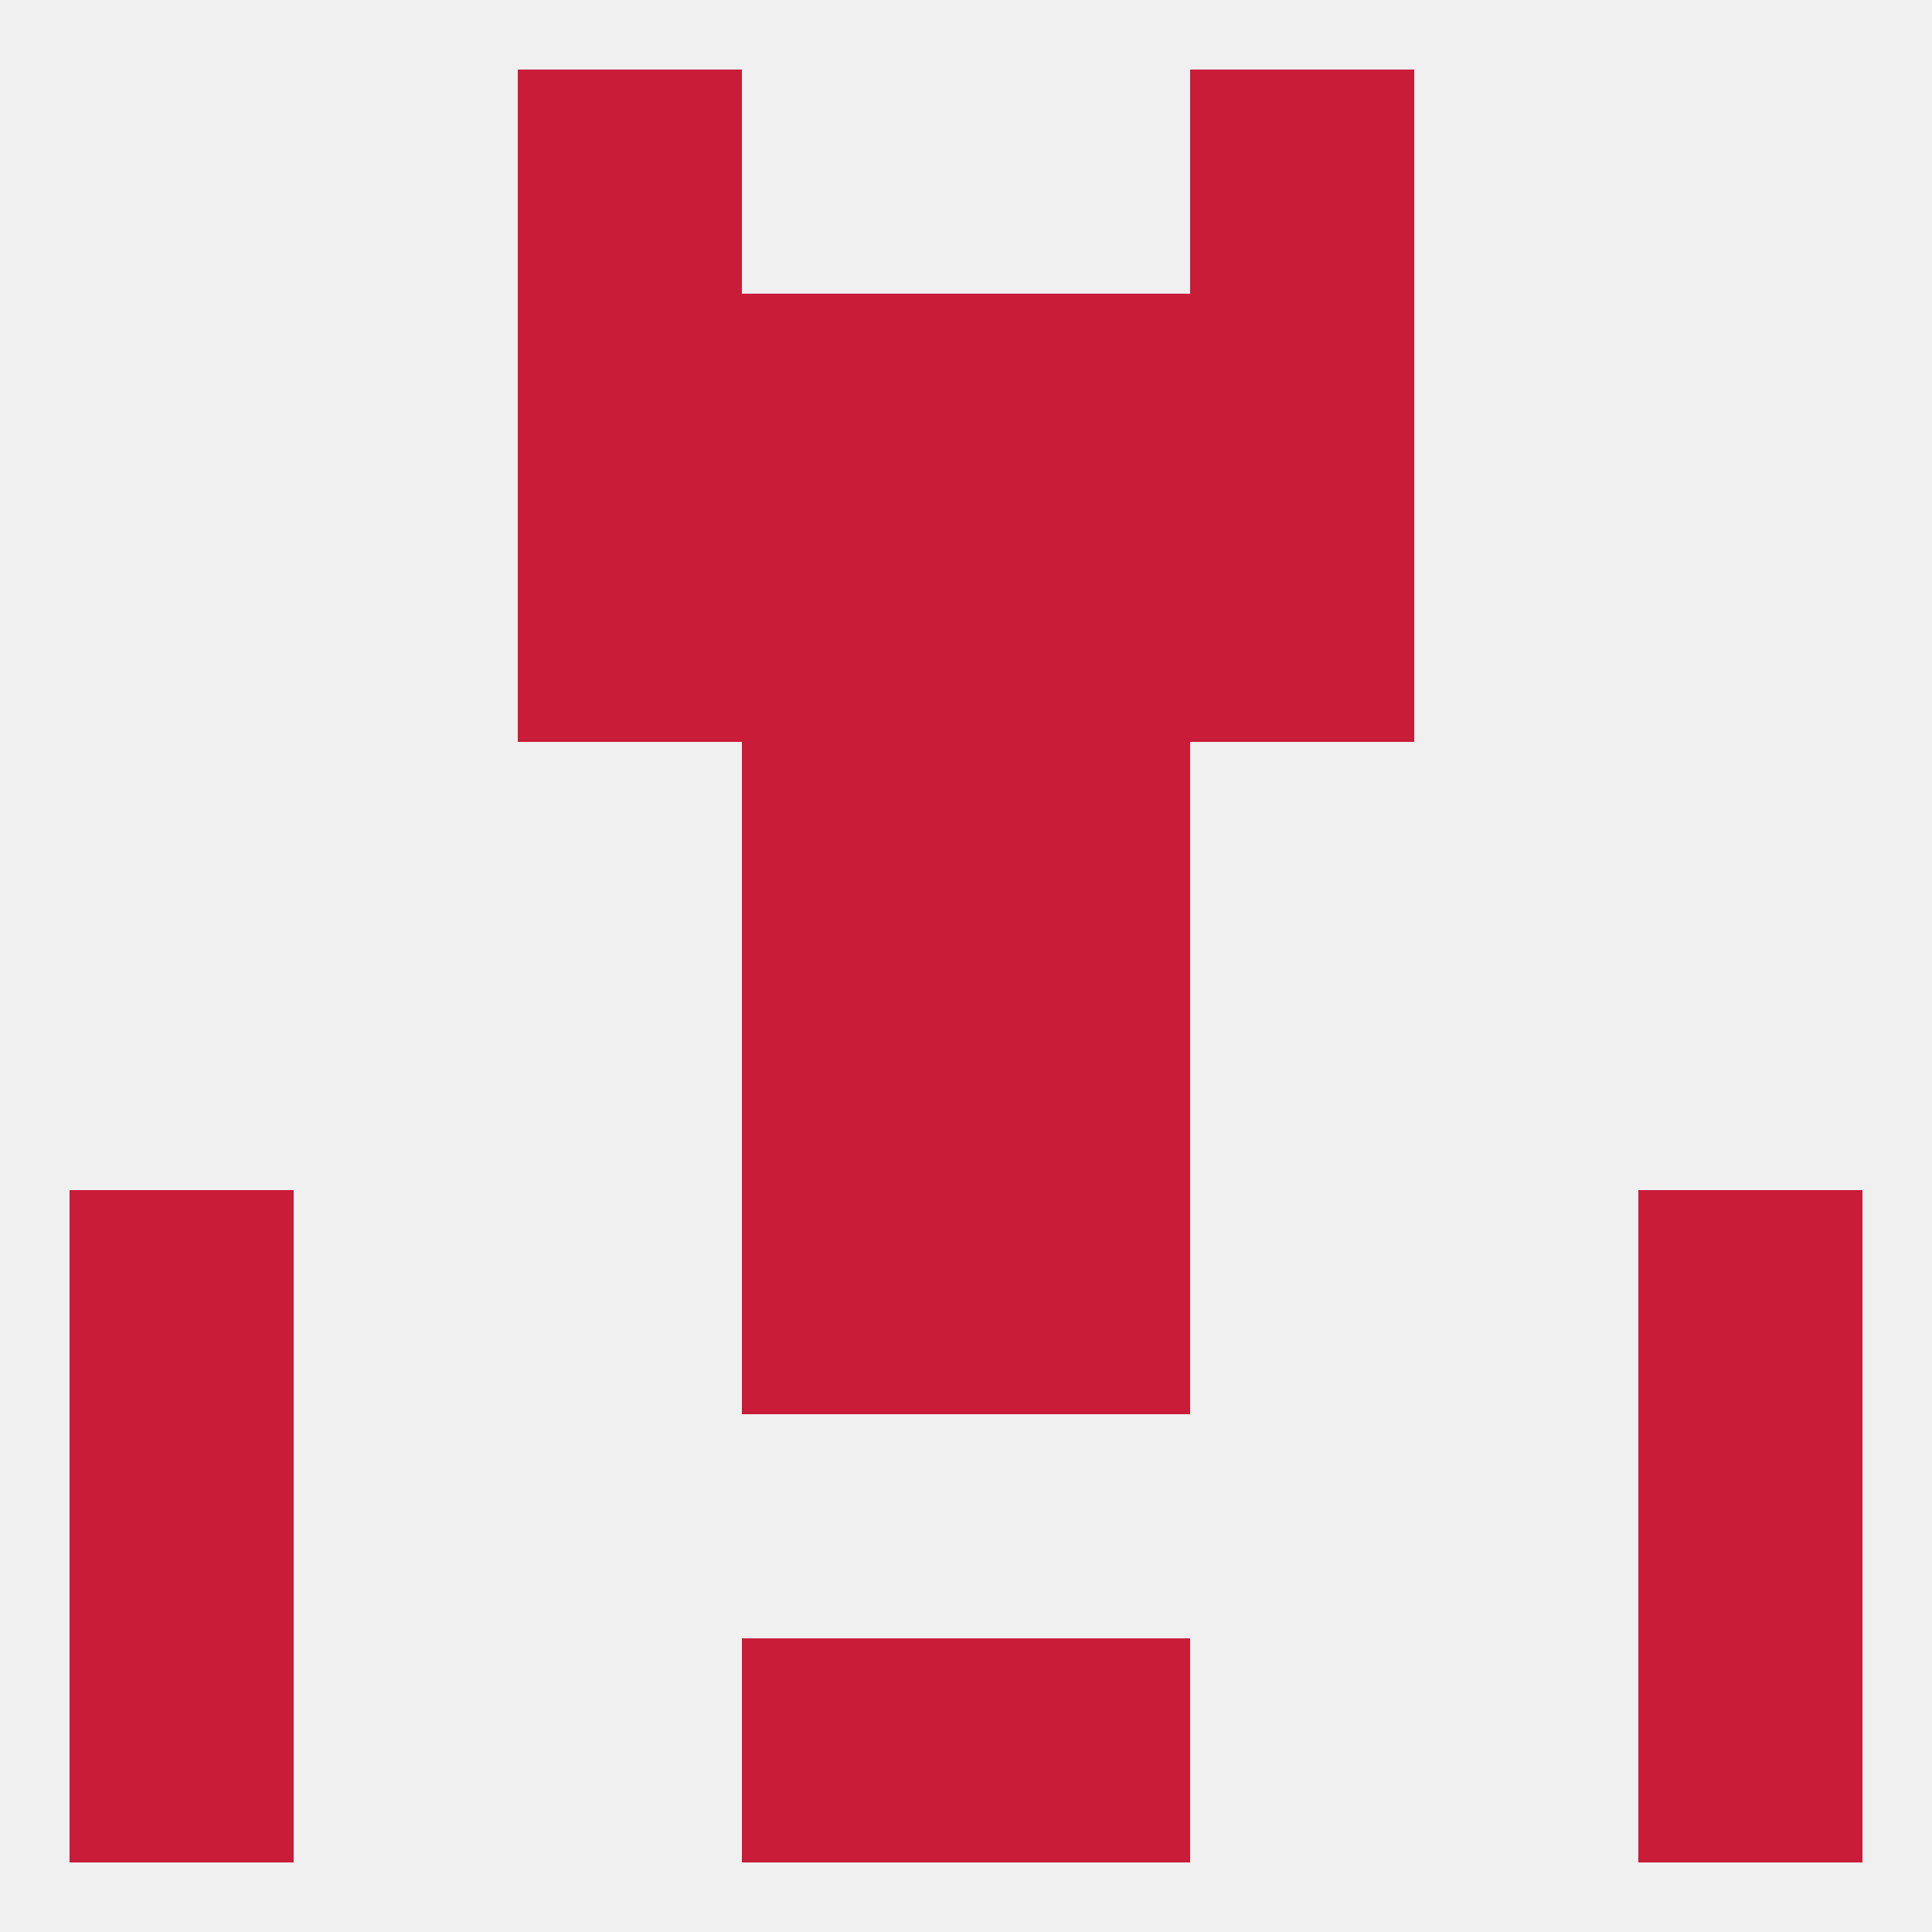
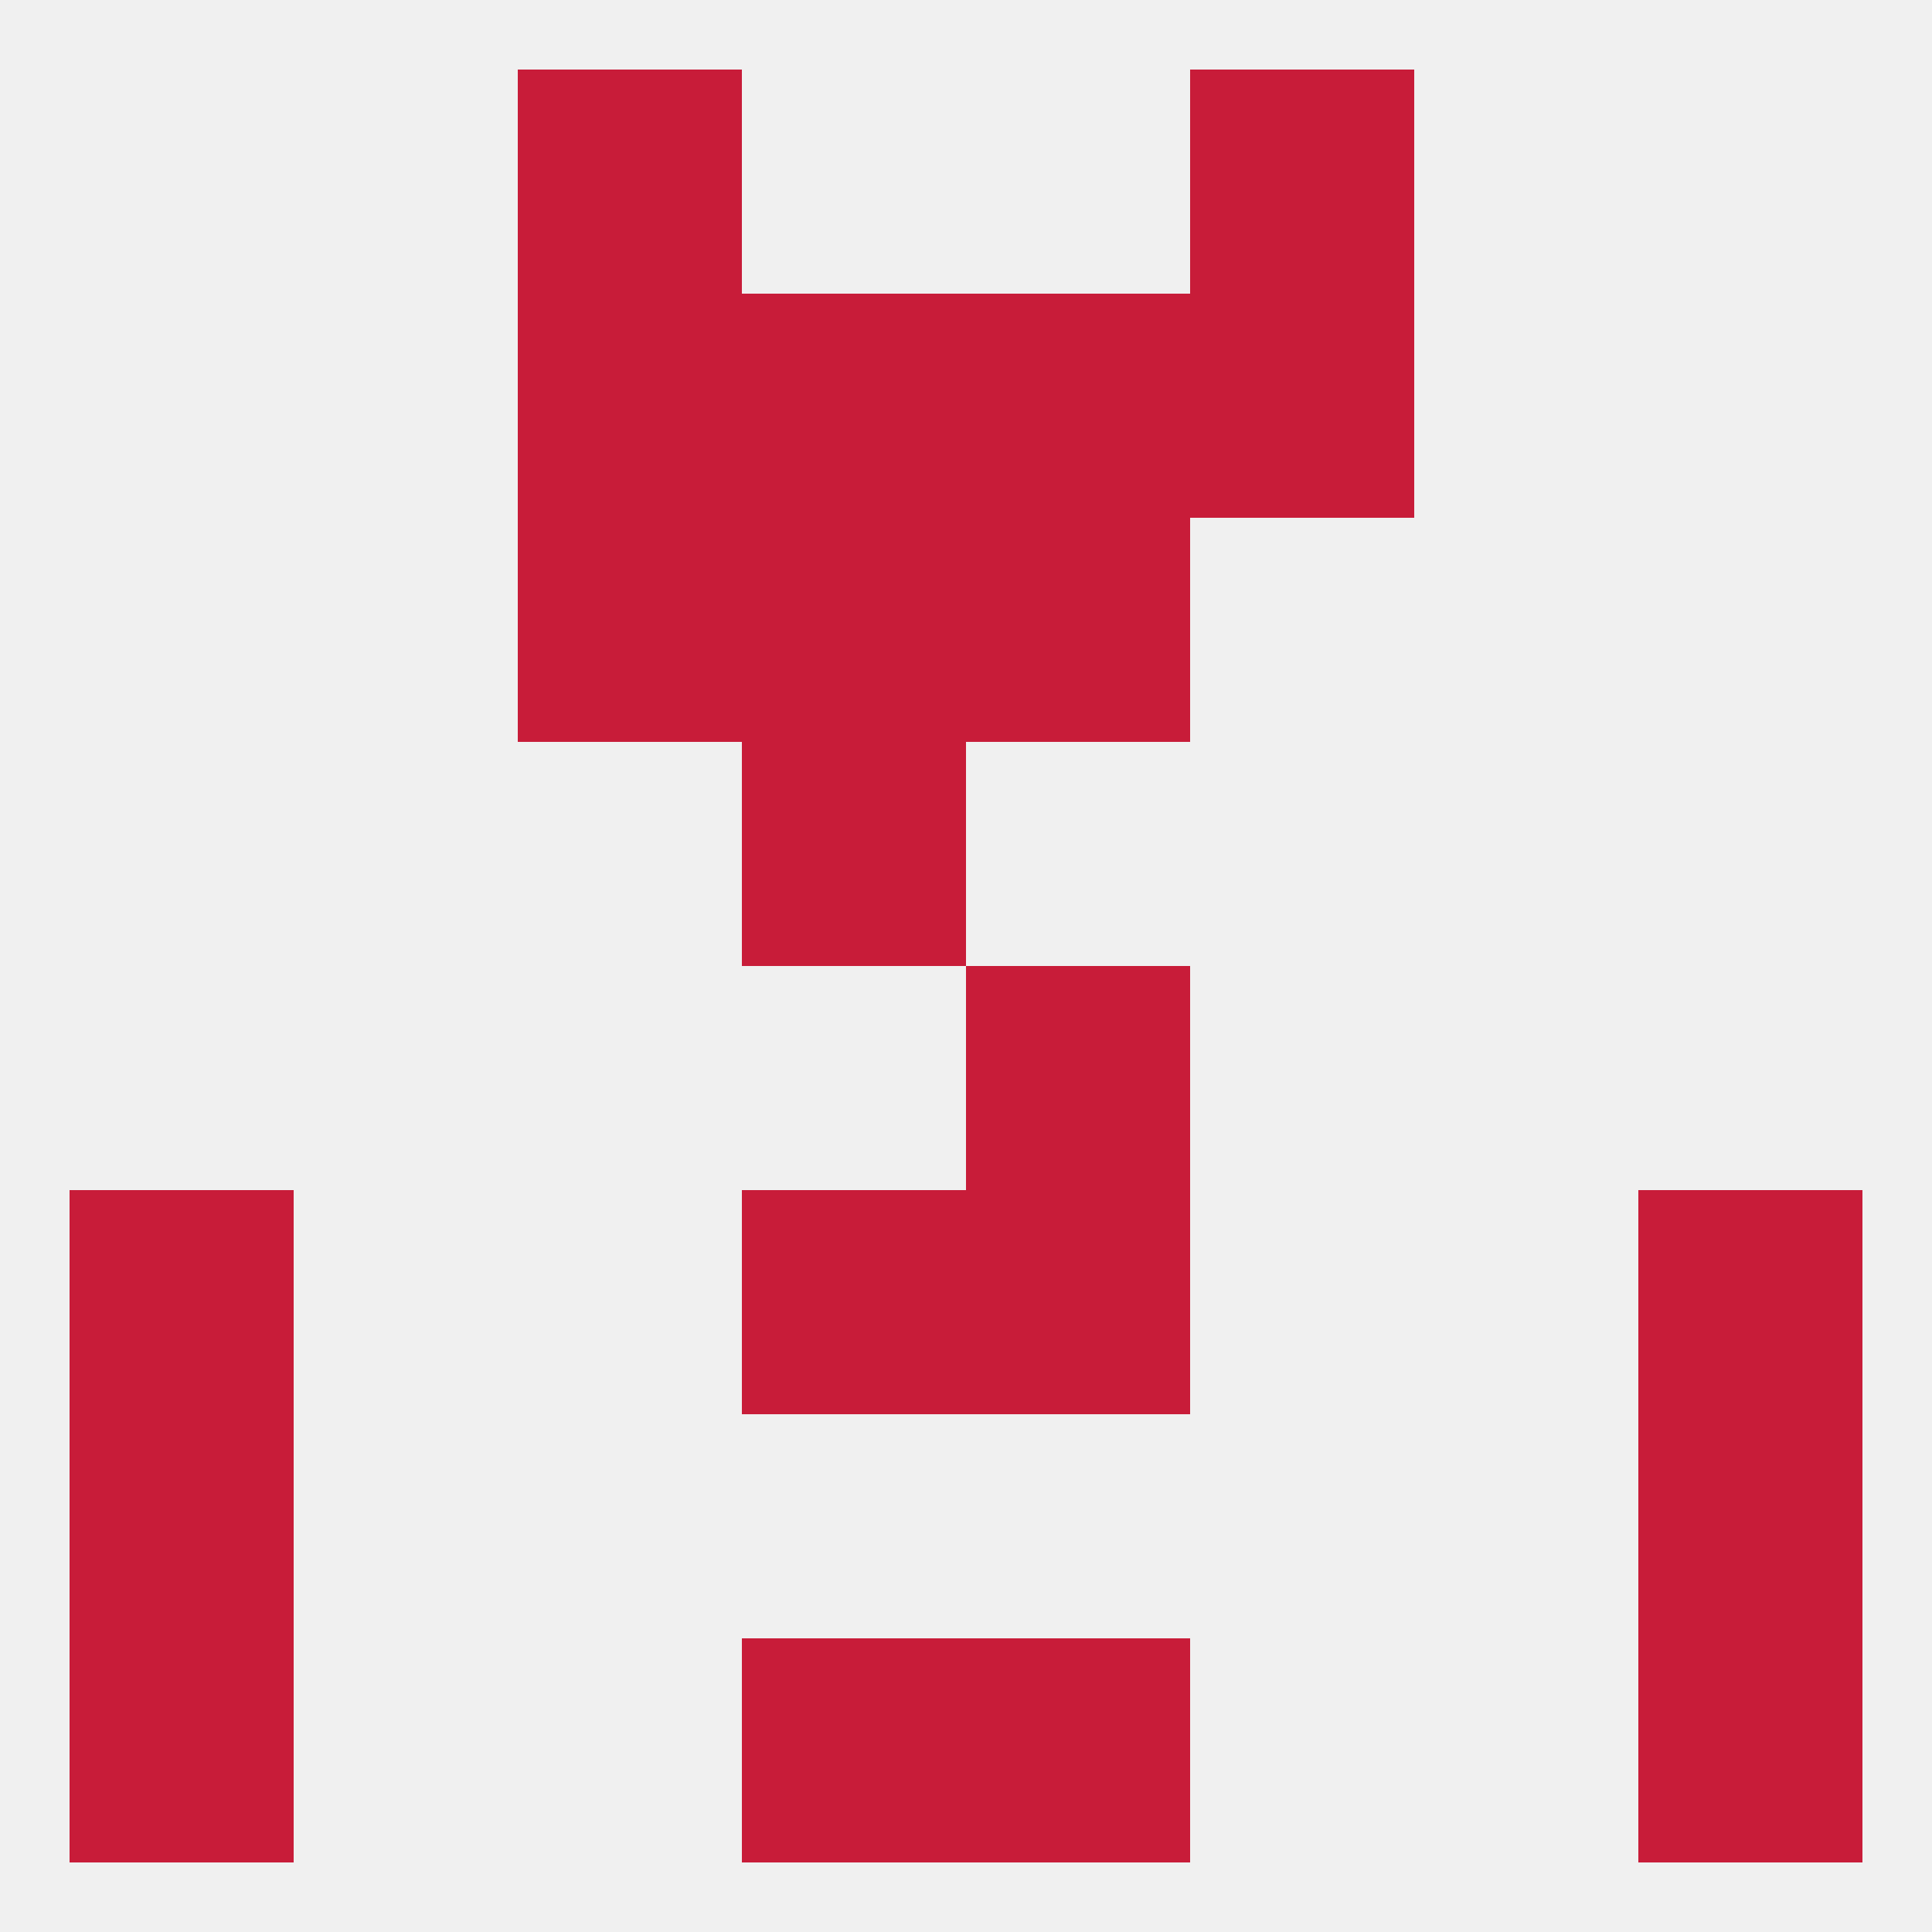
<svg xmlns="http://www.w3.org/2000/svg" version="1.1" baseprofile="full" width="250" height="250" viewBox="0 0 250 250">
  <rect width="100%" height="100%" fill="rgba(240,240,240,255)" />
  <rect x="67" y="38" width="29" height="29" fill="rgba(200,28,57,255)" />
  <rect x="154" y="38" width="29" height="29" fill="rgba(200,28,57,255)" />
  <rect x="96" y="38" width="29" height="29" fill="rgba(200,28,57,255)" />
  <rect x="125" y="38" width="29" height="29" fill="rgba(200,28,57,255)" />
  <rect x="67" y="9" width="29" height="29" fill="rgba(200,28,57,255)" />
  <rect x="154" y="9" width="29" height="29" fill="rgba(200,28,57,255)" />
  <rect x="9" y="212" width="29" height="29" fill="rgba(200,28,57,255)" />
  <rect x="212" y="212" width="29" height="29" fill="rgba(200,28,57,255)" />
  <rect x="96" y="212" width="29" height="29" fill="rgba(200,28,57,255)" />
  <rect x="125" y="212" width="29" height="29" fill="rgba(200,28,57,255)" />
  <rect x="9" y="183" width="29" height="29" fill="rgba(200,28,57,255)" />
  <rect x="212" y="183" width="29" height="29" fill="rgba(200,28,57,255)" />
-   <rect x="96" y="125" width="29" height="29" fill="rgba(200,28,57,255)" />
  <rect x="125" y="125" width="29" height="29" fill="rgba(200,28,57,255)" />
  <rect x="9" y="154" width="29" height="29" fill="rgba(200,28,57,255)" />
  <rect x="212" y="154" width="29" height="29" fill="rgba(200,28,57,255)" />
  <rect x="96" y="154" width="29" height="29" fill="rgba(200,28,57,255)" />
  <rect x="125" y="154" width="29" height="29" fill="rgba(200,28,57,255)" />
  <rect x="96" y="96" width="29" height="29" fill="rgba(200,28,57,255)" />
-   <rect x="125" y="96" width="29" height="29" fill="rgba(200,28,57,255)" />
  <rect x="96" y="67" width="29" height="29" fill="rgba(200,28,57,255)" />
  <rect x="125" y="67" width="29" height="29" fill="rgba(200,28,57,255)" />
  <rect x="67" y="67" width="29" height="29" fill="rgba(200,28,57,255)" />
-   <rect x="154" y="67" width="29" height="29" fill="rgba(200,28,57,255)" />
</svg>